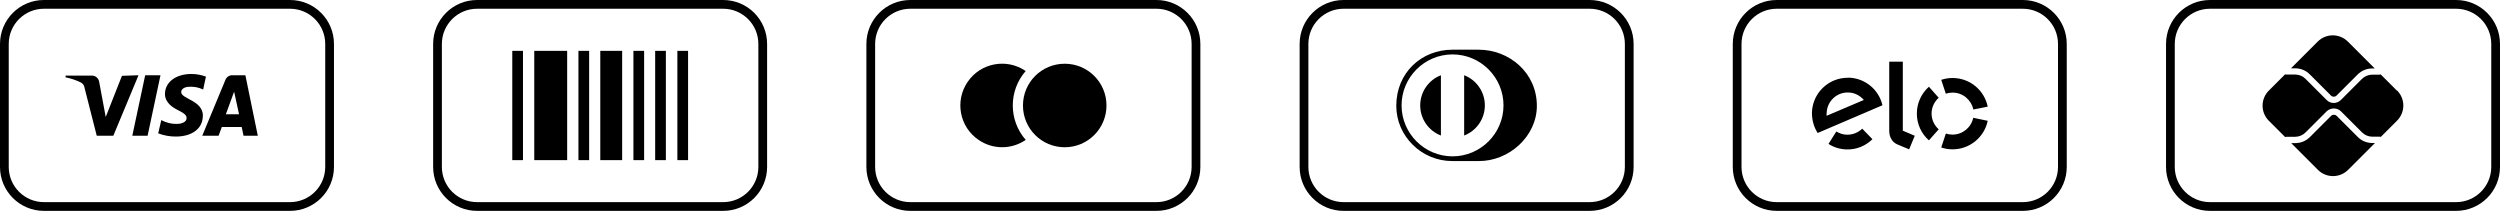
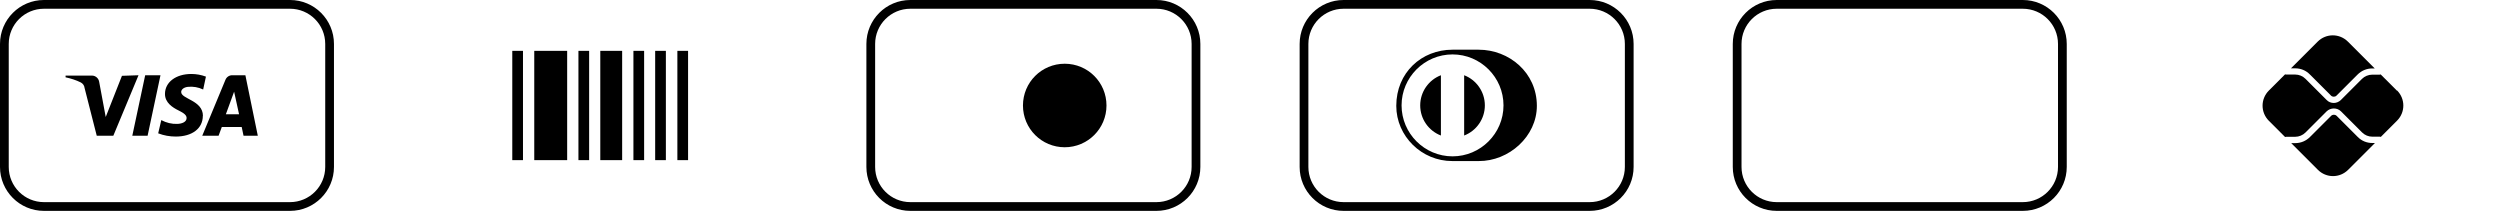
<svg xmlns="http://www.w3.org/2000/svg" id="Layer_1" viewBox="0 0 217.31 18.33">
  <defs>
    <style>
      .cls-1 {
        fill-rule: evenodd;
      }
    </style>
  </defs>
  <g>
    <path d="M25.21.76c1.69,0,3.06,1.37,3.06,3.06v10.69c0,1.69-1.37,3.06-3.06,3.06H3.82c-1.69,0-3.06-1.37-3.06-3.06V3.82C.76,2.13,2.13.76,3.82.76h21.39ZM25.21,0H3.82C1.71,0,0,1.71,0,3.82v10.69c0,2.11,1.71,3.82,3.82,3.82h21.39c2.11,0,3.82-1.71,3.82-3.82V3.82c0-2.11-1.71-3.82-3.82-3.82Z" />
    <path d="M12.04,6.54l-2.19,5.26h-1.44l-1.06-4.16c-.02-.2-.14-.37-.32-.47-.42-.21-.87-.35-1.33-.45v-.15h2.29c.31,0,.58.23.63.54l.57,3.06,1.41-3.58,1.46-.05ZM17.64,10.08c0-1.38-1.91-1.46-1.89-2.09,0-.18.18-.39.57-.44.46-.05.92.03,1.34.23l.24-1.12c-.4-.15-.83-.23-1.27-.23-1.34,0-2.29.71-2.29,1.74,0,.76.67,1.18,1.18,1.43.51.25.7.43.7.66,0,.35-.42.5-.81.51-.48.02-.96-.1-1.39-.33l-.27,1.15c.49.19,1.01.28,1.53.28,1.42,0,2.35-.7,2.35-1.8M21.16,11.8h1.25l-1.08-5.26h-1.15c-.25,0-.48.15-.58.39l-2.02,4.87h1.42l.28-.76h1.73l.16.76ZM19.63,9.94l.72-1.97.43,1.96h-1.15ZM13.95,6.54l-1.12,5.26h-1.33l1.12-5.26h1.33Z" />
  </g>
  <g>
-     <path d="M62.86.76c1.69,0,3.06,1.37,3.06,3.06v10.69c0,1.69-1.37,3.06-3.06,3.06h-21.39c-1.69,0-3.06-1.37-3.06-3.06V3.82c0-1.69,1.37-3.06,3.06-3.06h21.39ZM62.86,0h-21.39c-2.11,0-3.82,1.71-3.82,3.82v10.69c0,2.11,1.71,3.82,3.82,3.82h21.39c2.11,0,3.82-1.71,3.82-3.82V3.82c0-2.11-1.71-3.82-3.82-3.82Z" />
    <path class="cls-1" d="M44.53,4.42h.93v9.5h-.93V4.42ZM50.28,4.42h.93v9.5h-.93V4.42ZM55.06,4.42h.93v9.5h-.93V4.42ZM56.95,4.42h.93v9.5h-.93V4.42ZM58.88,4.42h.93v9.5h-.93V4.42ZM52.18,4.42h1.9v9.5h-1.9V4.42ZM46.44,4.42h2.86v9.5h-2.86V4.42Z" />
  </g>
  <g>
    <path d="M100.52.76c1.69,0,3.06,1.37,3.06,3.06v10.69c0,1.69-1.37,3.06-3.06,3.06h-21.39c-1.69,0-3.06-1.37-3.06-3.06V3.82c0-1.69,1.37-3.06,3.06-3.06h21.39ZM100.52,0h-21.39c-2.11,0-3.82,1.71-3.82,3.82v10.69c0,2.11,1.71,3.82,3.82,3.82h21.39c2.11,0,3.82-1.71,3.82-3.82V3.82c0-2.11-1.71-3.82-3.82-3.82Z" />
-     <path d="M89.15,6.17c-1.65-1.13-3.91-.71-5.04.95-1.13,1.65-.71,3.91.95,5.04,1.24.85,2.86.85,4.1,0-1.5-1.71-1.5-4.28,0-5.99h0Z" />
    <path d="M92.55,12.8c2,0,3.63-1.62,3.63-3.63s-1.62-3.63-3.63-3.63-3.63,1.62-3.63,3.63,1.62,3.63,3.63,3.63Z" />
  </g>
  <g>
    <path d="M138.18.76c1.69,0,3.06,1.37,3.06,3.06v10.69c0,1.69-1.37,3.06-3.06,3.06h-21.39c-1.69,0-3.06-1.37-3.06-3.06V3.82c0-1.69,1.37-3.06,3.06-3.06h21.39ZM138.18,0h-21.39c-2.11,0-3.82,1.71-3.82,3.82v10.69c0,2.11,1.71,3.82,3.82,3.82h21.39c2.11,0,3.82-1.71,3.82-3.82V3.82c0-2.11-1.71-3.82-3.82-3.82Z" />
    <path d="M123.45,9.16c0,1.2.75,2.22,1.8,2.62v-5.24c-1.05.4-1.8,1.43-1.8,2.62Z" />
    <path d="M127.27,6.54v5.24c1.05-.4,1.8-1.43,1.8-2.62s-.75-2.22-1.8-2.62Z" />
    <path d="M128.53,4.32h-2.28c-2.68,0-4.88,1.99-4.88,4.88,0,2.64,2.21,4.81,4.88,4.8h2.28c2.64.02,5.06-2.15,5.06-4.8,0-2.89-2.41-4.88-5.06-4.88ZM126.26,13.59c-2.44,0-4.43-1.99-4.43-4.43s1.99-4.43,4.43-4.43,4.43,1.99,4.43,4.43-1.99,4.43-4.43,4.43Z" />
  </g>
  <g>
    <path d="M175.83.76c1.69,0,3.06,1.37,3.06,3.06v10.69c0,1.69-1.37,3.06-3.06,3.06h-21.39c-1.69,0-3.06-1.37-3.06-3.06V3.82c0-1.69,1.37-3.06,3.06-3.06h21.39ZM175.83,0h-21.39c-2.11,0-3.82,1.71-3.82,3.82v10.69c0,2.11,1.71,3.82,3.82,3.82h21.39c2.11,0,3.82-1.71,3.82-3.82V3.82c0-2.11-1.71-3.82-3.82-3.82Z" />
-     <path d="M171.52,10.24c-.17.83-.91,1.46-1.8,1.46-.2,0-.39-.03-.58-.09l-.4,1.21c.32.11.65.16.99.16,1.5,0,2.76-1.07,3.05-2.48l-1.25-.26ZM167.67,12.2l.85-.96c-.38-.34-.62-.83-.62-1.37s.24-1.03.62-1.37l-.85-.96c-.64.57-1.05,1.4-1.05,2.33s.4,1.76,1.05,2.33ZM169.15,8.14c.18-.06.37-.09.58-.09.89,0,1.62.63,1.8,1.47l1.25-.25c-.29-1.42-1.54-2.49-3.05-2.49-.34,0-.66.05-.99.16l.4,1.21h0ZM165.4,5.36v6l1.04.44-.49,1.18-1.03-.43c-.23-.1-.39-.25-.5-.43-.11-.18-.2-.42-.2-.74v-6.02h1.19,0ZM160.65,6.76c-1.71-.02-3.12,1.34-3.15,3.06,0,.64.18,1.25.5,1.74l5.63-2.41c-.31-1.36-1.52-2.38-2.98-2.4h0ZM158.78,10.06c0-.07-.02-.15,0-.22.02-1.01.85-1.82,1.86-1.8.55,0,1.04.26,1.37.65l-3.22,1.37ZM161.88,11.18c-.34.33-.8.53-1.31.53-.35,0-.67-.11-.95-.28l-.68,1.08c.48.31,1.04.47,1.6.48.86.02,1.65-.33,2.22-.89l-.89-.92h0Z" />
  </g>
  <g>
-     <path d="M213.49.76c1.69,0,3.06,1.37,3.06,3.06v10.69c0,1.69-1.37,3.06-3.06,3.06h-21.39c-1.69,0-3.06-1.37-3.06-3.06V3.82c0-1.69,1.37-3.06,3.06-3.06h21.39ZM213.49,0h-21.39c-2.11,0-3.82,1.71-3.82,3.82v10.69c0,2.11,1.71,3.82,3.82,3.82h21.39c2.11,0,3.82-1.71,3.82-3.82V3.82c0-2.11-1.71-3.82-3.82-3.82Z" />
    <path d="M206.21,12.43c-.48,0-.93-.18-1.27-.53l-1.83-1.83c-.13-.13-.35-.13-.48,0l-1.84,1.84c-.34.34-.79.53-1.27.53h-.36l2.32,2.32c.73.73,1.9.73,2.63,0l2.33-2.33h-.23Z" />
    <path d="M199.51,5.94c.48,0,.93.18,1.27.53l1.84,1.84c.13.13.35.13.48,0l1.83-1.83c.34-.34.79-.53,1.27-.53h.22l-2.33-2.33c-.73-.73-1.9-.73-2.63,0l-2.32,2.32h.37Z" />
    <path d="M208.35,7.88l-1.41-1.41s-.06.02-.1.02h-.64c-.33,0-.66.14-.89.37l-1.83,1.83c-.17.17-.4.26-.62.26s-.45-.08-.62-.26l-1.84-1.84c-.24-.24-.56-.37-.89-.37h-.79s-.06,0-.09-.02l-1.41,1.41c-.73.73-.73,1.9,0,2.63l1.41,1.41s.06-.02.09-.02h.79c.33,0,.66-.14.89-.37l1.84-1.84c.34-.33.91-.34,1.25,0l1.83,1.83c.24.24.56.37.89.37h.64s.07,0,.1.02l1.41-1.41c.73-.73.73-1.9,0-2.63" />
  </g>
</svg>